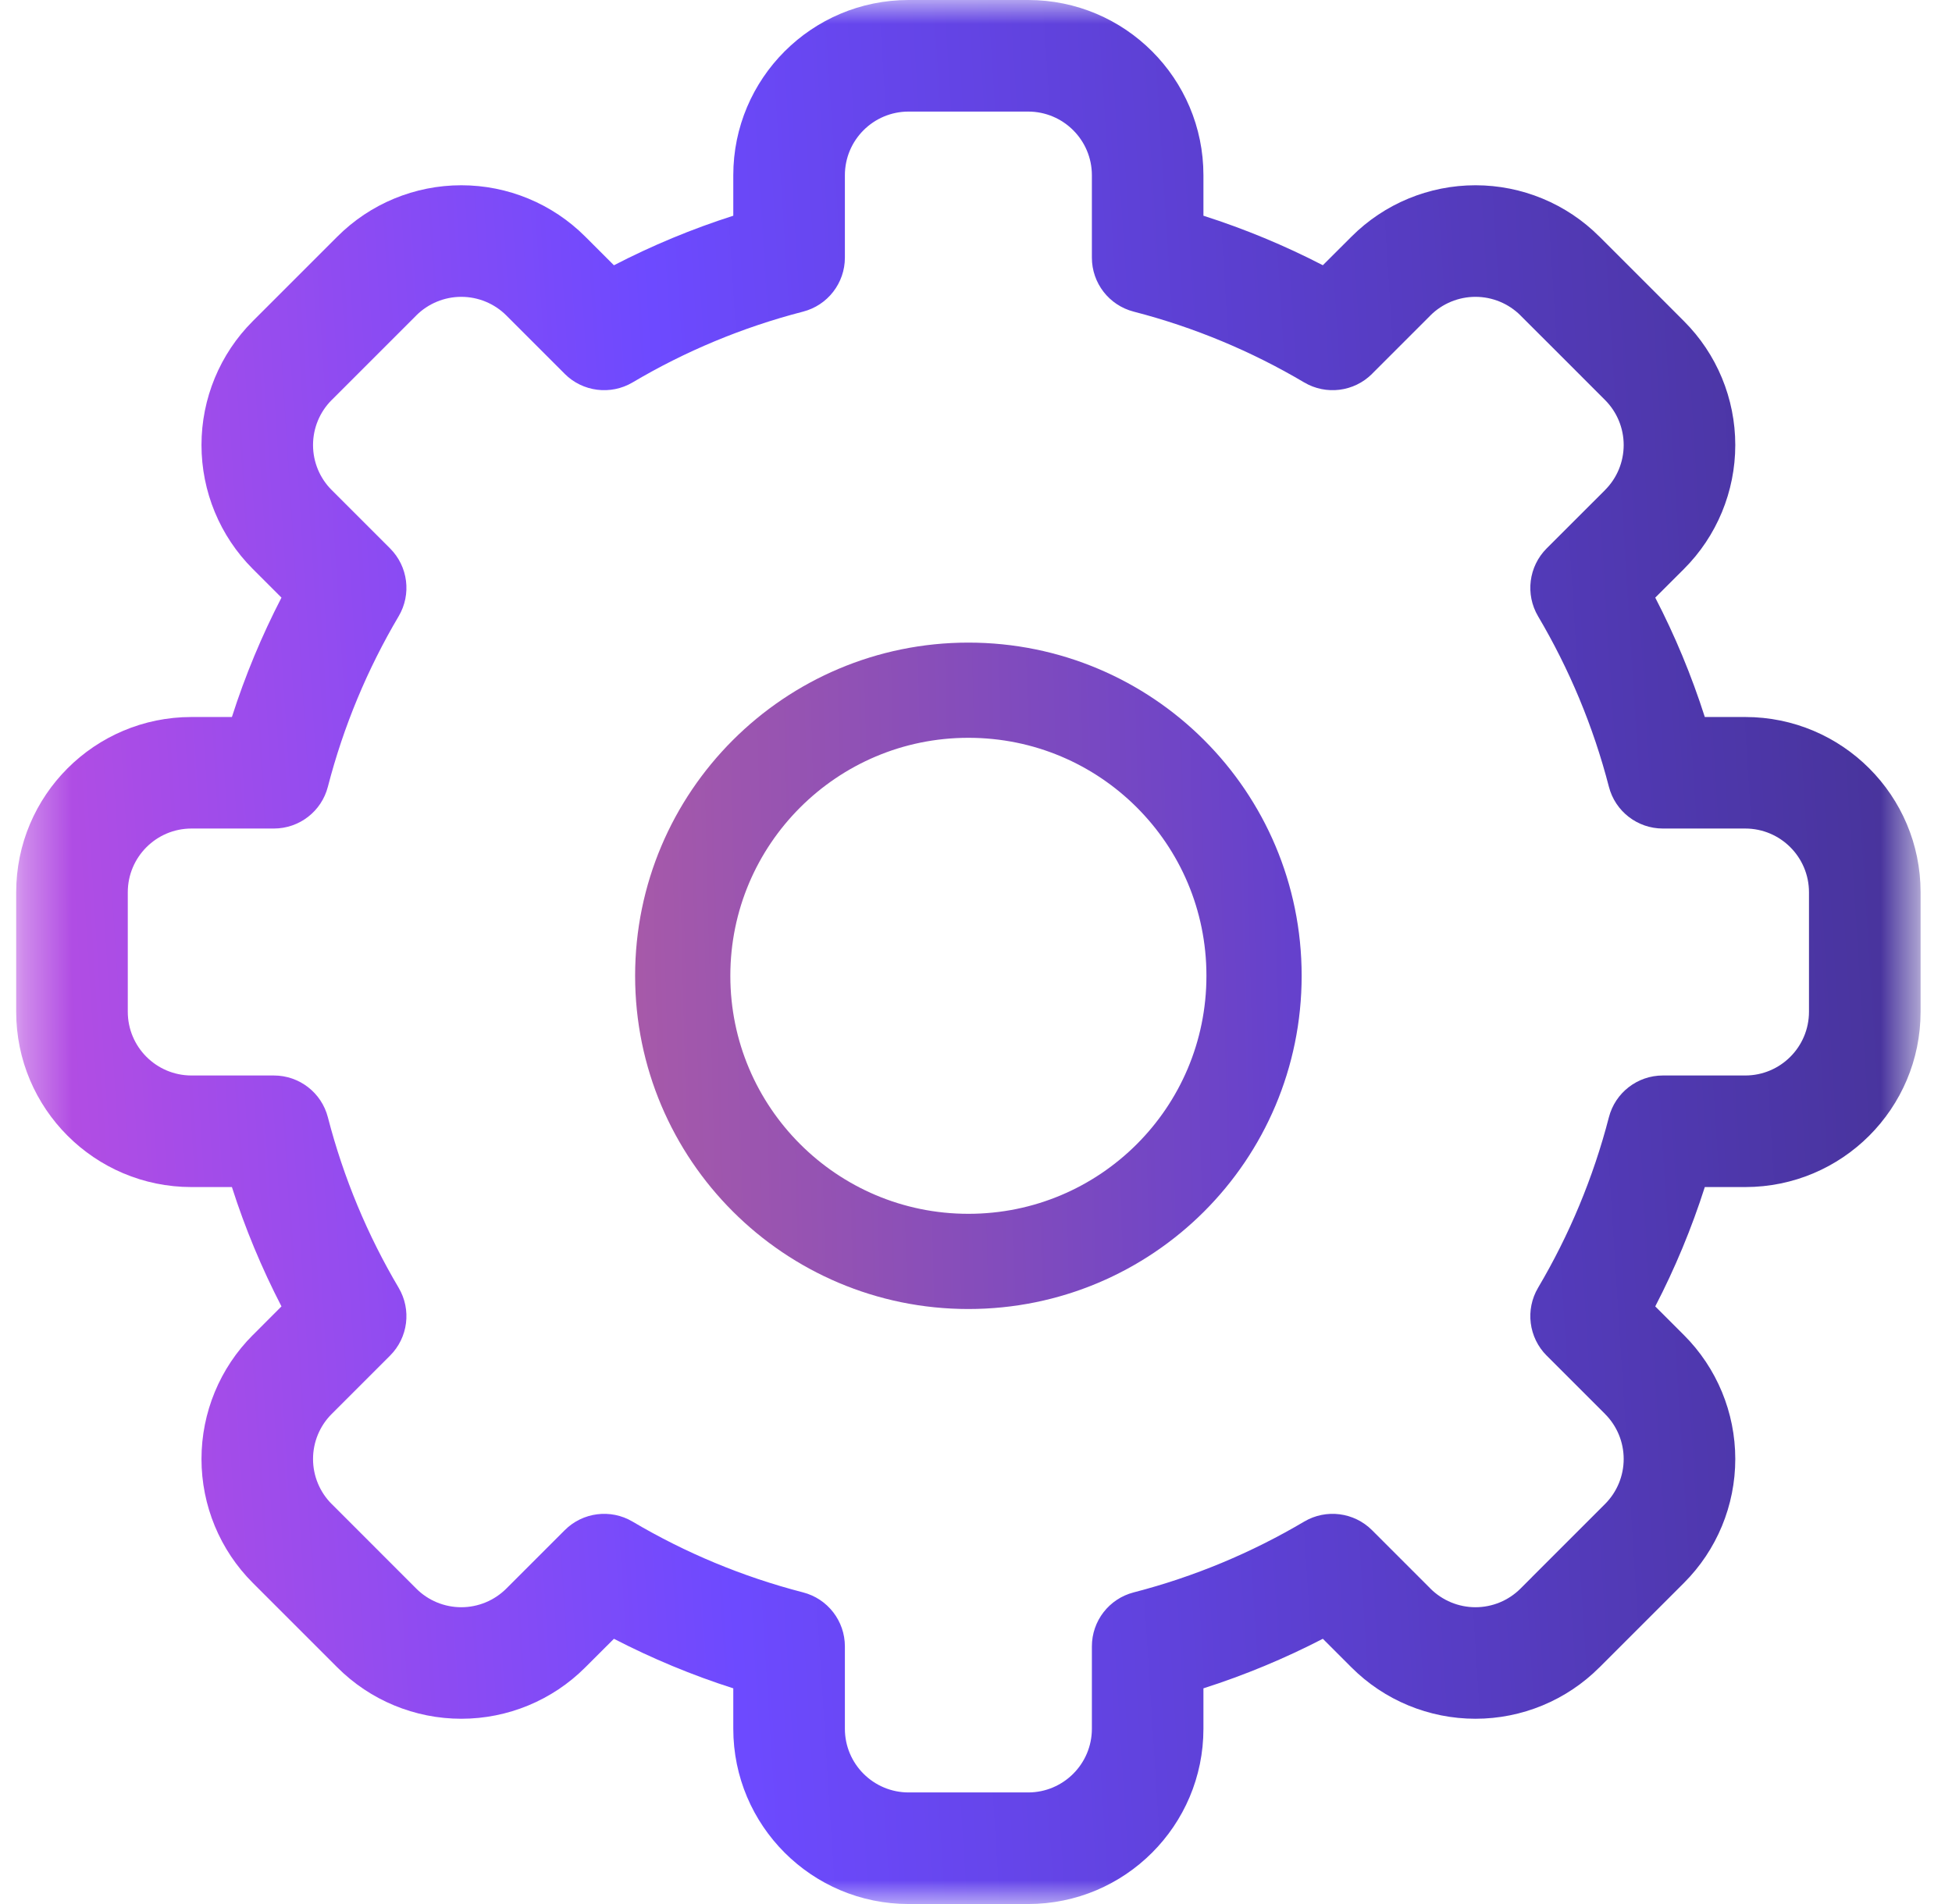
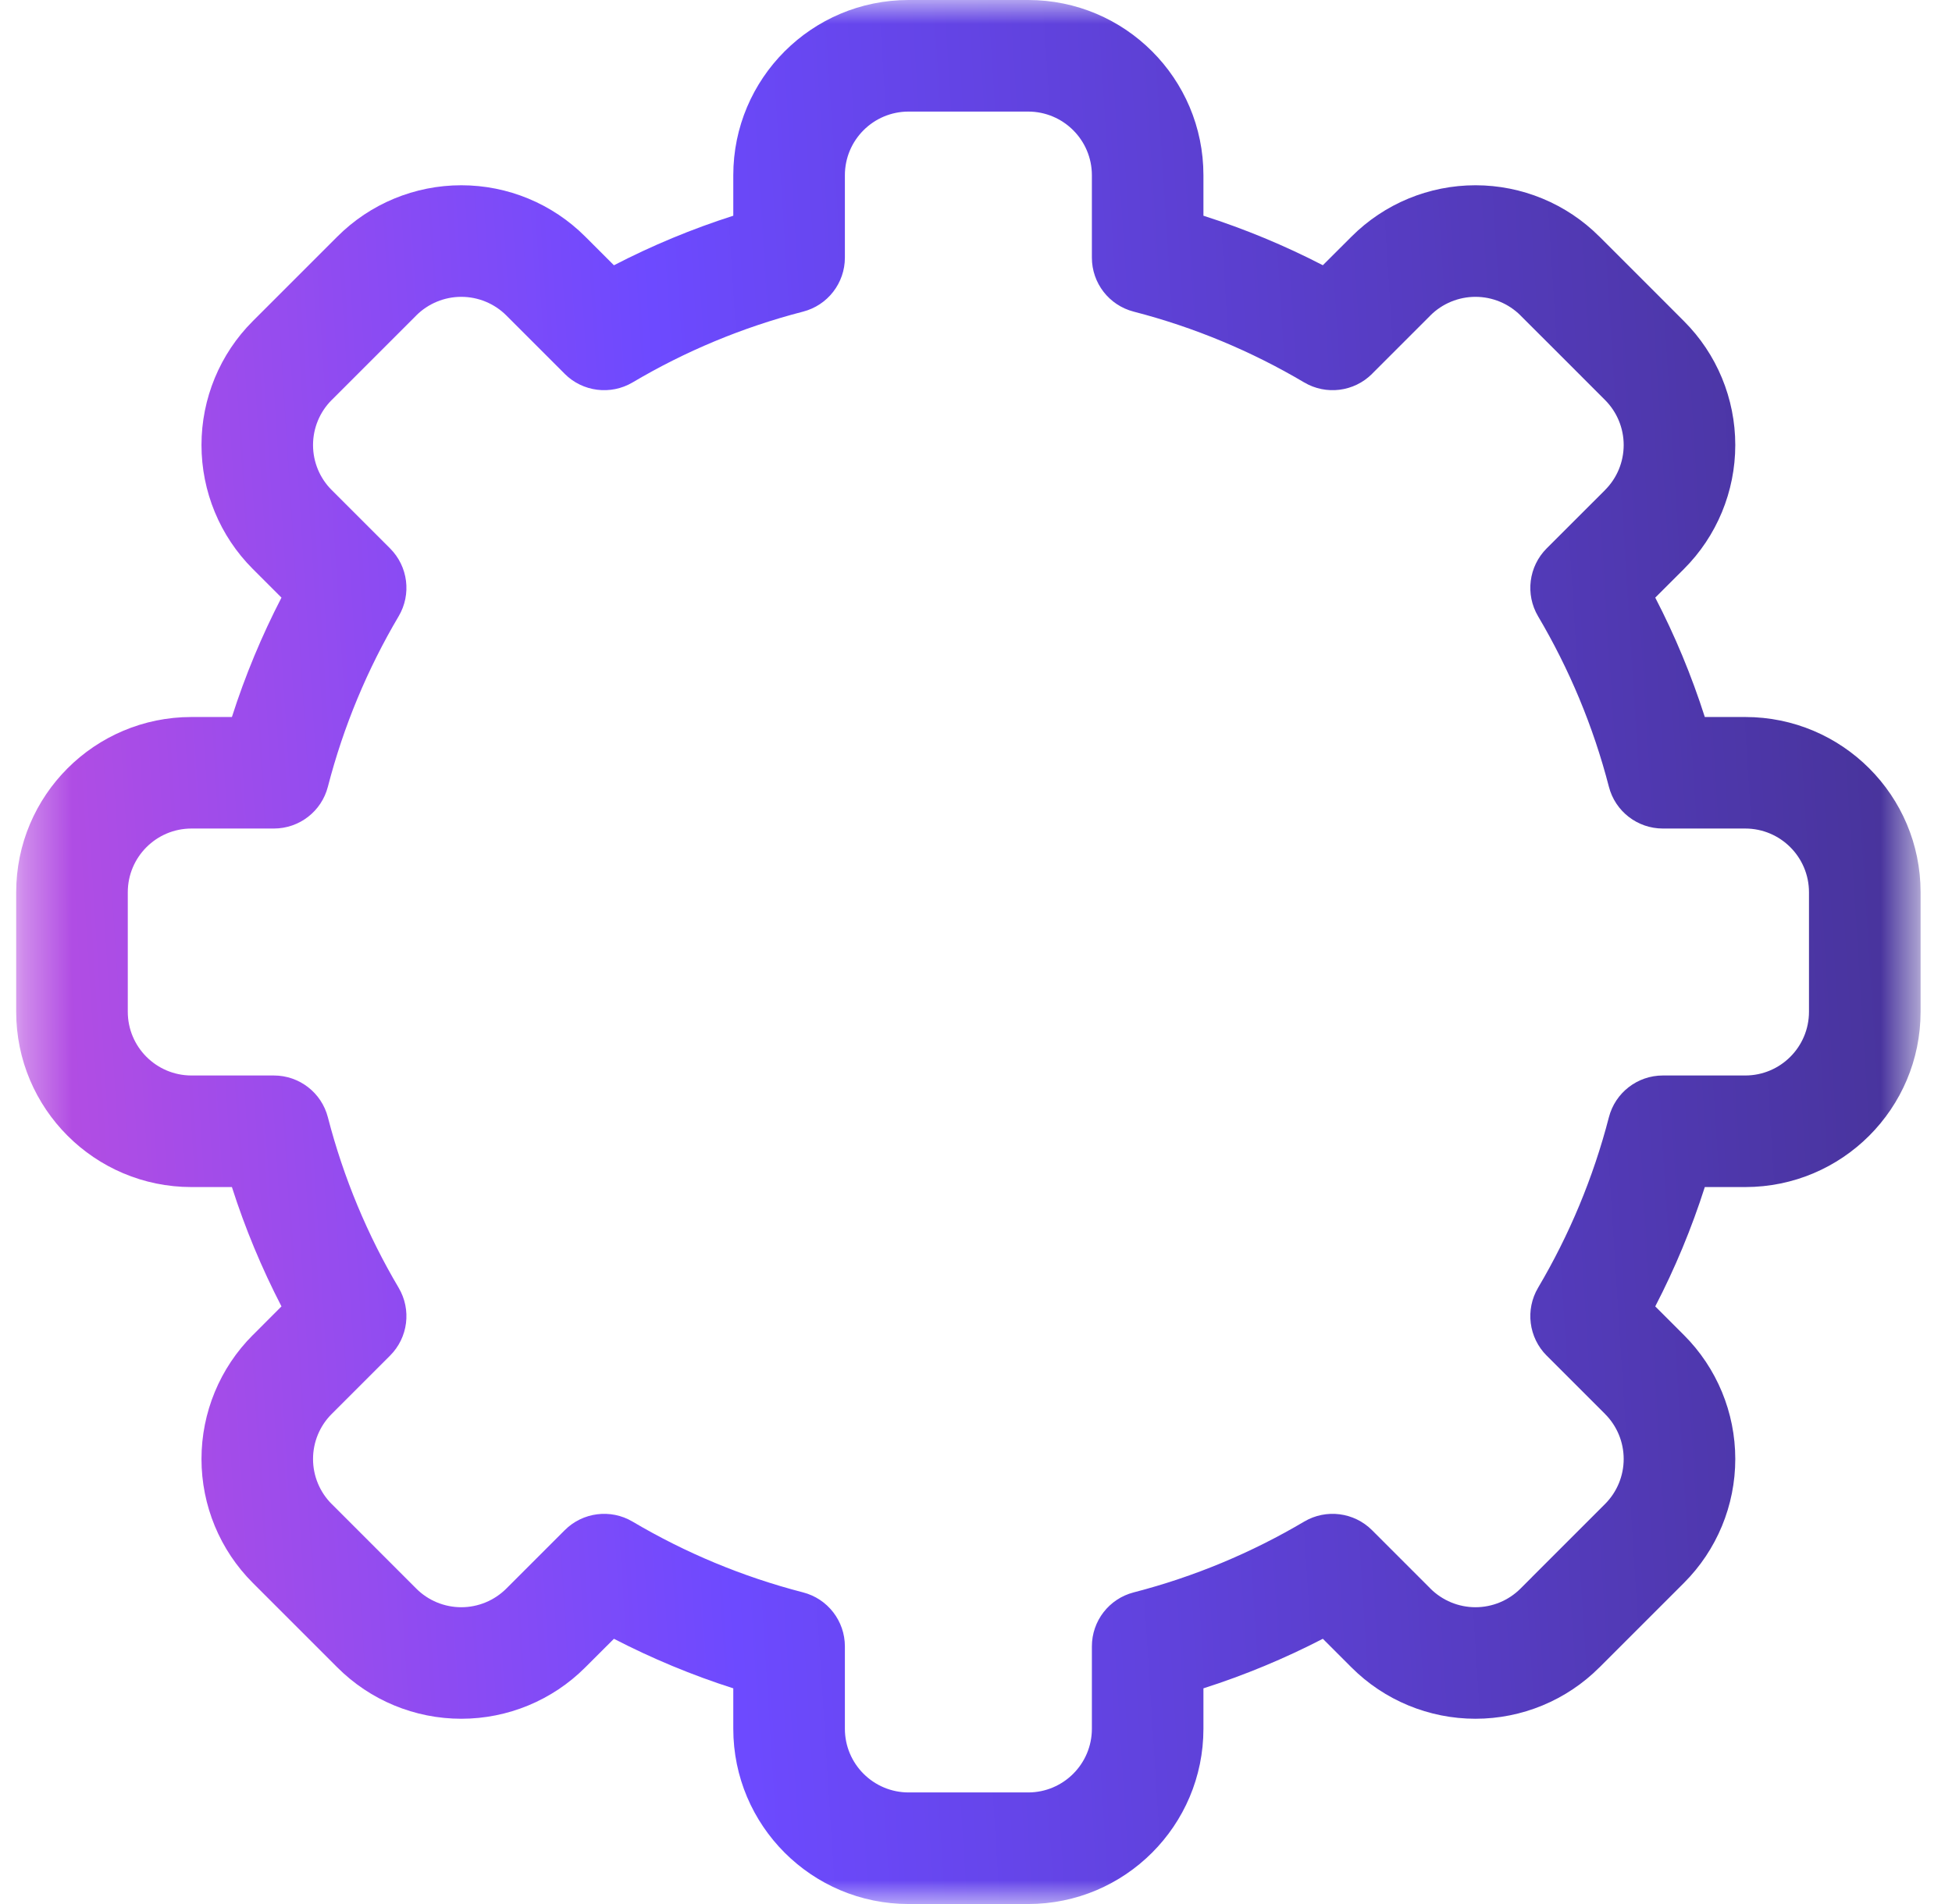
<svg xmlns="http://www.w3.org/2000/svg" width="41" height="40" viewBox="0 0 41 40" fill="none">
  <mask id="mask0_360_398" style="mask-type:luminance" maskUnits="userSpaceOnUse" x="0" y="0" width="41" height="40">
    <path d="M0.34 0H40.34V40H0.34V0Z" fill="white" />
  </mask>
  <g mask="url(#mask0_360_398)">
    <path fill-rule="evenodd" clip-rule="evenodd" d="M15.402 36.318C15.402 38.351 17.051 40 19.085 40H21.595C23.629 40 25.277 38.351 25.277 36.318V35.469C26.147 35.191 26.986 34.841 27.785 34.428C27.965 34.608 28.172 34.815 28.386 35.029C29.077 35.721 30.015 36.108 30.991 36.108C31.966 36.108 32.904 35.721 33.594 35.029C33.595 35.029 33.595 35.029 33.595 35.029L35.369 33.255C35.369 33.255 35.369 33.255 35.369 33.255C36.061 32.564 36.448 31.627 36.448 30.651C36.448 29.675 36.061 28.738 35.369 28.047C35.154 27.832 34.948 27.626 34.767 27.445C35.181 26.646 35.53 25.808 35.808 24.938H36.657C38.691 24.938 40.34 23.289 40.34 21.255V18.745C40.34 16.711 38.691 15.063 36.657 15.063H35.808C35.53 14.193 35.181 13.354 34.767 12.555L35.369 11.954C36.061 11.263 36.448 10.325 36.448 9.349C36.448 8.374 36.061 7.436 35.369 6.746C35.179 6.555 34.982 6.358 34.782 6.158L34.482 5.858C34.181 5.557 33.88 5.257 33.595 4.971C33.595 4.971 33.595 4.971 33.594 4.971C32.904 4.279 31.966 3.892 30.991 3.892C30.015 3.892 29.078 4.279 28.387 4.971C28.172 5.185 27.965 5.392 27.785 5.572C26.986 5.159 26.147 4.81 25.277 4.532V3.682C25.277 1.649 23.629 0 21.595 0H19.085C17.051 0 15.402 1.649 15.402 3.682V4.532C14.532 4.81 13.694 5.159 12.895 5.573C12.714 5.392 12.507 5.185 12.293 4.971C11.602 4.279 10.665 3.892 9.689 3.892C8.713 3.892 7.776 4.279 7.085 4.971C7.085 4.971 7.085 4.971 7.085 4.971C7.085 4.971 7.085 4.971 7.085 4.971C6.702 5.354 6.292 5.764 5.892 6.164L5.311 6.745C5.311 6.745 5.311 6.745 5.31 6.746C4.619 7.436 4.232 8.373 4.232 9.349C4.232 10.325 4.619 11.263 5.311 11.954C5.525 12.168 5.732 12.374 5.912 12.555C5.499 13.354 5.149 14.193 4.871 15.063H4.022C1.989 15.063 0.34 16.711 0.34 18.745V21.255C0.34 23.289 1.989 24.938 4.022 24.938H4.871C5.149 25.808 5.499 26.646 5.912 27.445C5.732 27.626 5.525 27.832 5.311 28.047C5.311 28.047 5.311 28.047 5.31 28.047C4.619 28.738 4.232 29.675 4.232 30.651C4.232 31.627 4.619 32.564 5.311 33.255C5.869 33.814 6.487 34.431 7.048 34.992L7.085 35.029C7.085 35.029 7.085 35.029 7.085 35.029C7.085 35.029 7.085 35.029 7.085 35.029C7.776 35.721 8.713 36.108 9.689 36.108C10.665 36.108 11.602 35.721 12.293 35.029L12.895 34.428C13.694 34.841 14.532 35.191 15.402 35.469V36.318ZM12.69 32.975C11.861 32.147 11.861 32.147 11.861 32.147L11.861 32.147L10.636 33.372L10.635 33.373C10.385 33.623 10.044 33.765 9.689 33.765C9.334 33.765 8.993 33.624 8.743 33.373L8.705 33.335C8.144 32.774 7.526 32.156 6.968 31.597L6.967 31.597C6.716 31.346 6.575 31.006 6.575 30.651C6.575 30.296 6.716 29.955 6.967 29.705L6.968 29.704C7.292 29.38 7.598 29.074 7.824 28.848L8.193 28.479L8.193 28.479L8.193 28.479C8.193 28.479 8.193 28.479 7.365 27.65L8.193 28.479C8.572 28.1 8.646 27.514 8.373 27.053C7.72 25.949 7.216 24.746 6.887 23.473C6.754 22.955 6.287 22.594 5.752 22.594H4.022C3.283 22.594 2.684 21.994 2.684 21.255V18.745C2.684 18.006 3.283 17.406 4.022 17.406H5.752C6.287 17.406 6.754 17.045 6.887 16.527C7.216 15.254 7.72 14.052 8.373 12.947C8.646 12.486 8.572 11.9 8.193 11.521L8.126 11.588C8.193 11.521 8.193 11.521 8.193 11.521L8.193 11.521L8.193 11.521L7.824 11.152C7.598 10.926 7.292 10.62 6.968 10.296L6.967 10.295C6.716 10.045 6.575 9.705 6.575 9.349C6.575 8.994 6.716 8.654 6.967 8.403L6.968 8.403C7.16 8.21 7.36 8.01 7.563 7.808C7.959 7.411 8.364 7.006 8.743 6.628L8.743 6.627C8.994 6.377 9.334 6.236 9.689 6.236C10.044 6.236 10.385 6.377 10.635 6.627L10.636 6.628C10.96 6.952 11.266 7.258 11.492 7.484L11.861 7.853L11.861 7.854L11.861 7.854C11.861 7.854 11.861 7.854 12.69 7.025L11.861 7.854C12.239 8.232 12.826 8.306 13.287 8.034C14.391 7.38 15.594 6.876 16.867 6.547C17.384 6.414 17.746 5.947 17.746 5.413V3.682C17.746 2.943 18.345 2.344 19.085 2.344H21.595C22.334 2.344 22.934 2.943 22.934 3.682V5.413C22.934 5.947 23.295 6.414 23.813 6.547C25.086 6.876 26.288 7.38 27.393 8.034C27.854 8.306 28.44 8.232 28.819 7.854L28.82 7.852L29.188 7.484C29.31 7.362 29.455 7.217 29.614 7.058C29.749 6.923 29.895 6.777 30.044 6.628L30.044 6.627C30.295 6.377 30.636 6.236 30.991 6.236C31.346 6.236 31.686 6.377 31.937 6.627L31.937 6.628C32.223 6.913 32.524 7.214 32.825 7.515C33.126 7.816 33.426 8.117 33.712 8.403L33.712 8.403C33.963 8.654 34.104 8.994 34.104 9.349C34.104 9.705 33.963 10.045 33.712 10.295L33.712 10.296L32.486 11.521C32.486 11.521 32.486 11.522 33.315 12.35L32.486 11.521C32.108 11.9 32.034 12.486 32.306 12.947C32.959 14.052 33.464 15.254 33.793 16.527C33.926 17.045 34.393 17.406 34.927 17.406H36.657C37.397 17.406 37.996 18.006 37.996 18.745V21.255C37.996 21.994 37.397 22.594 36.657 22.594H34.927C34.393 22.594 33.926 22.955 33.793 23.473C33.464 24.746 32.959 25.949 32.306 27.053C32.034 27.514 32.108 28.1 32.486 28.479L33.315 27.65C32.486 28.479 32.486 28.479 32.486 28.479L32.486 28.479L32.487 28.479L32.856 28.848C33.081 29.074 33.388 29.38 33.712 29.704L33.712 29.705C33.963 29.955 34.104 30.296 34.104 30.651C34.104 31.006 33.963 31.346 33.712 31.597L33.712 31.597L33.509 31.8C33.462 31.847 33.542 31.768 33.495 31.814L32.181 33.128C32.158 33.151 32.197 33.112 32.175 33.135L31.937 33.373C31.686 33.624 31.346 33.765 30.991 33.765C30.635 33.765 30.295 33.623 30.044 33.373L30.044 33.372C29.72 33.048 29.413 32.742 29.188 32.516L28.819 32.147L28.819 32.147L28.819 32.147C28.819 32.147 28.819 32.147 27.99 32.975L28.819 32.147C28.44 31.768 27.854 31.694 27.393 31.966C26.288 32.62 25.086 33.124 23.813 33.453C23.295 33.586 22.934 34.053 22.934 34.587V36.318C22.934 37.057 22.334 37.656 21.595 37.656H19.085C18.346 37.656 17.746 37.057 17.746 36.318V34.587C17.746 34.053 17.384 33.586 16.867 33.453C15.594 33.124 14.391 32.62 13.286 31.966C12.826 31.694 12.239 31.768 11.861 32.147L12.69 32.975Z" fill="url(#paint0_linear_360_398)" />
  </g>
-   <path d="M14.34 20.5C14.34 17.188 17.028 14.5 20.34 14.5C23.653 14.5 26.34 17.175 26.34 20.499C26.34 23.824 23.653 26.5 20.34 26.5C17.028 26.5 14.34 23.812 14.34 20.5Z" stroke="url(#paint1_linear_360_398)" stroke-width="2" />
  <defs>
    <linearGradient id="paint0_linear_360_398" x1="-6.903" y1="48.922" x2="47.191" y2="45.485" gradientUnits="userSpaceOnUse">
      <stop stop-color="#E54FCE" />
      <stop offset="0.429" stop-color="#6D4AFF" />
      <stop offset="1" stop-color="#402F86" />
    </linearGradient>
    <linearGradient id="paint1_linear_360_398" x1="26.941" y1="13.5" x2="-5.418" y2="14.315" gradientUnits="userSpaceOnUse">
      <stop stop-color="#6541CC" />
      <stop offset="1" stop-color="#FF7A7A" />
    </linearGradient>
  </defs>
</svg>